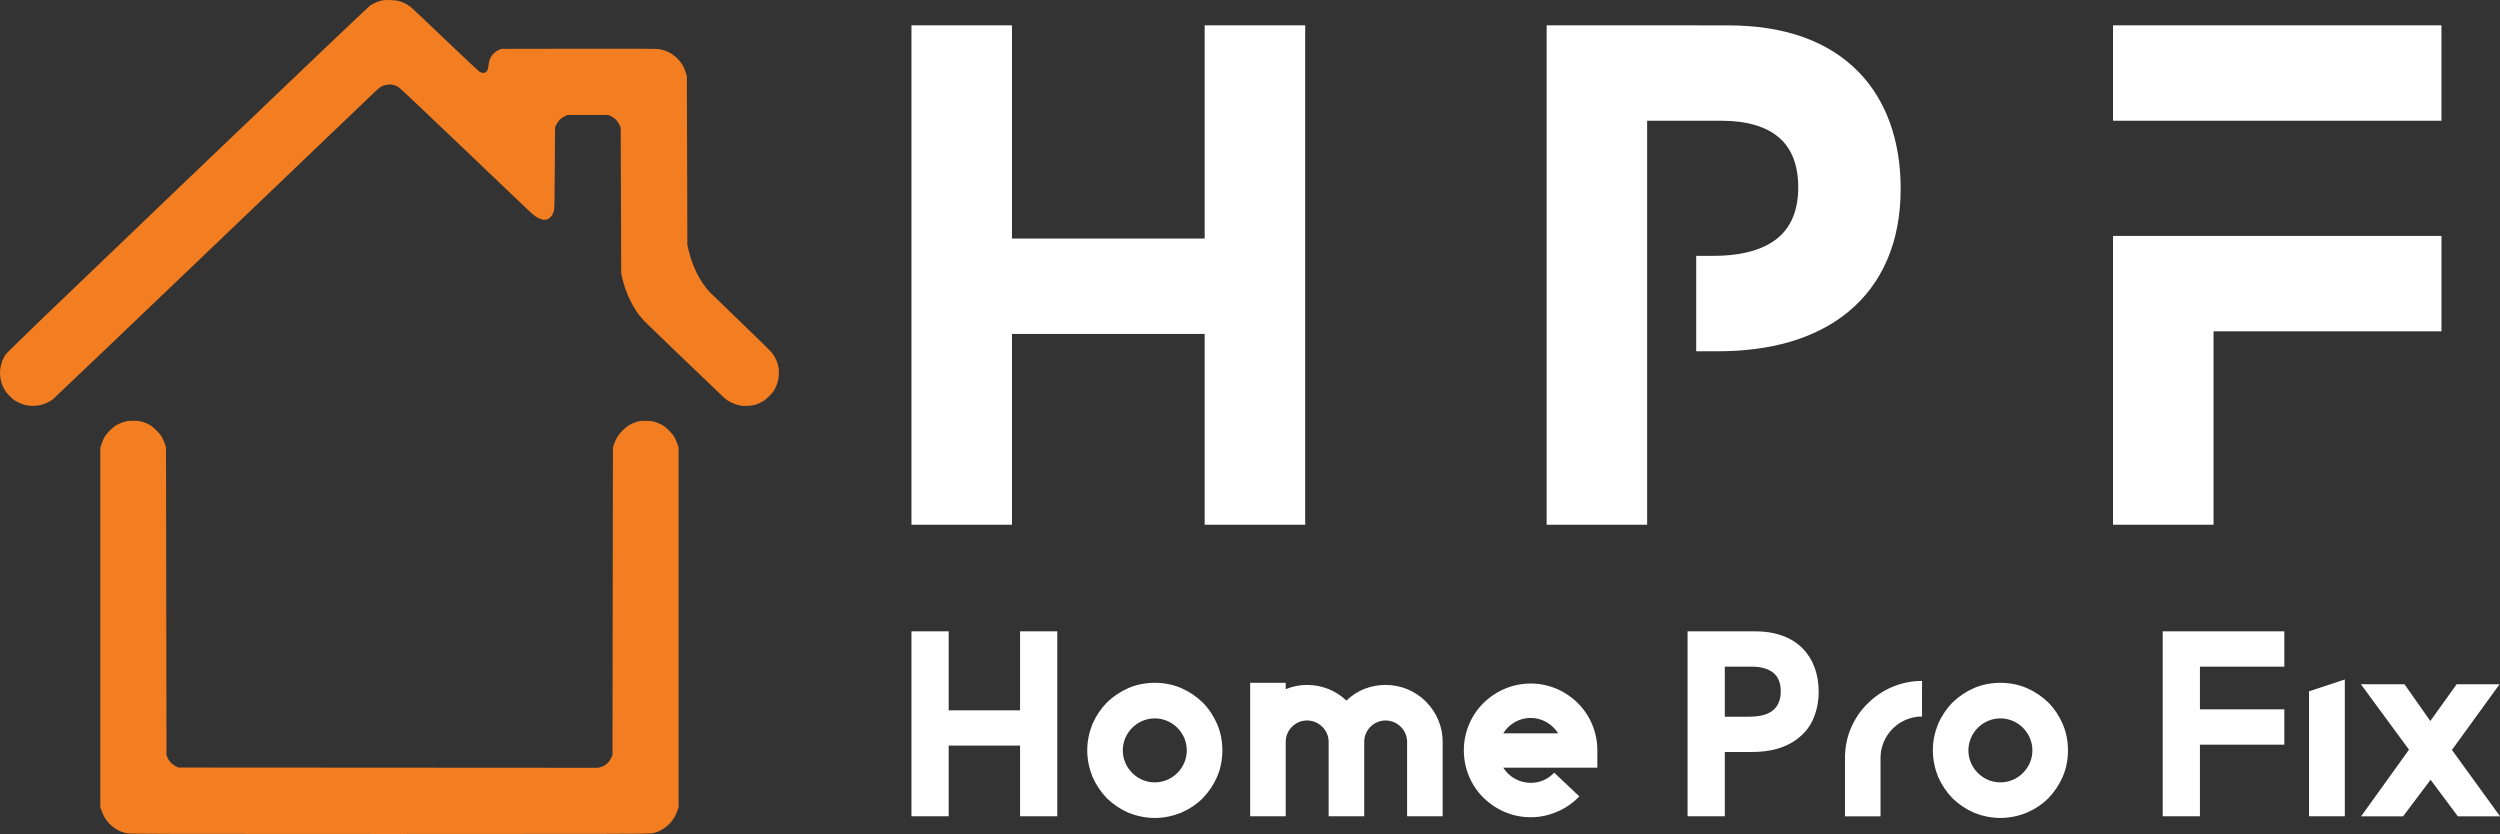
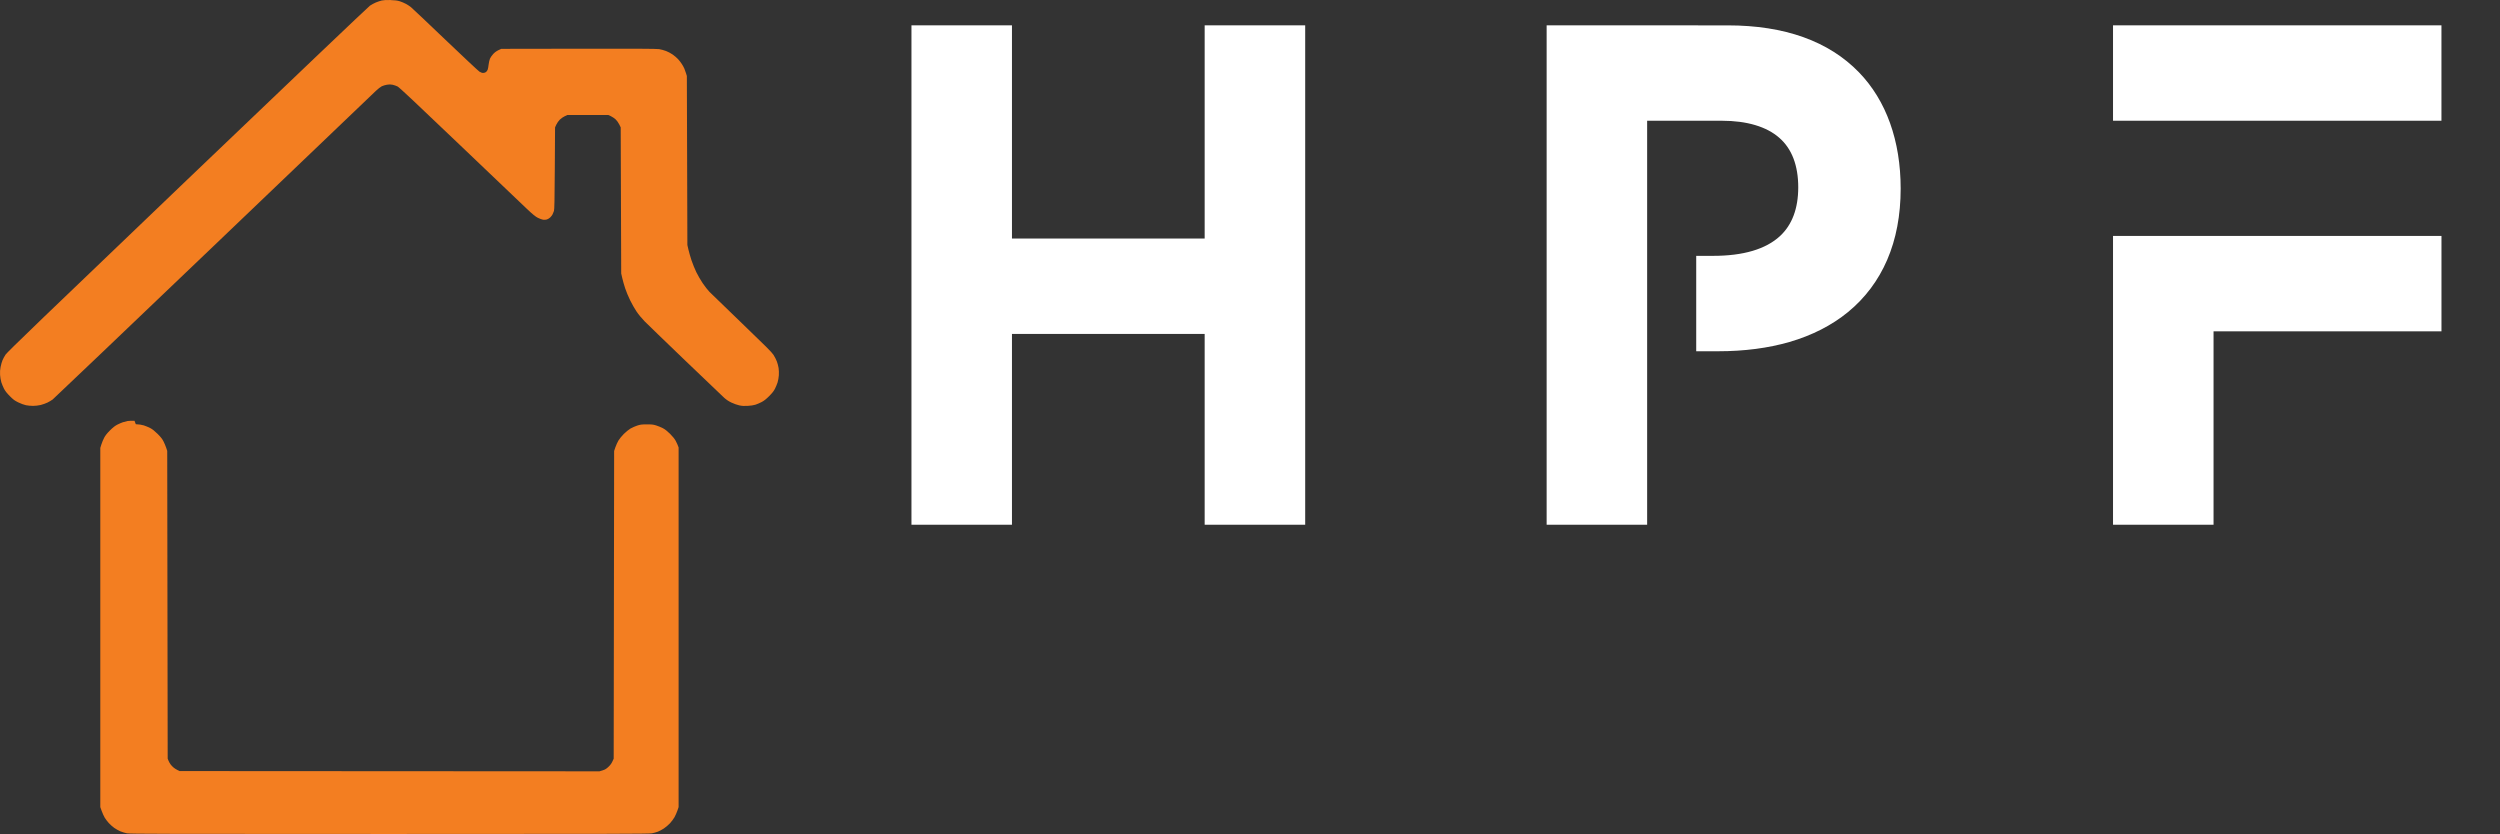
<svg xmlns="http://www.w3.org/2000/svg" xmlns:ns1="http://sodipodi.sourceforge.net/DTD/sodipodi-0.dtd" xmlns:ns2="http://www.inkscape.org/namespaces/inkscape" version="1.1" x="0px" y="0px" viewBox="0 0 99.999 33.36" xml:space="preserve" id="svg7" ns1:docname="logo-1.svg" width="99.999" height="33.36" ns2:version="1.2.2 (b0a8486541, 2022-12-01)">
  <rect x="0" y="0" width="99.999" height="33.36" fill="#333333" stroke="none" />
  <defs id="defs11" />
  <ns1:namedview id="namedview9" pagecolor="#ffffff" bordercolor="#666666" borderopacity="1.0" ns2:showpageshadow="2" ns2:pageopacity="0.0" ns2:pagecheckerboard="0" ns2:deskcolor="#d1d1d1" showgrid="false" ns2:zoom="6.6843688" ns2:cx="50.266526" ns2:cy="24.834058" ns2:window-width="3440" ns2:window-height="1369" ns2:window-x="1912" ns2:window-y="-8" ns2:window-maximized="1" ns2:current-layer="logo-group" />
  <g id="logo-group" transform="translate(-302.94,-294.283)">
-     <path style="font-variant-ligatures:none;stroke-width:0.198" d="m 339.398,319.537 v 7.397 h 1.489 v -2.826 h 2.855 v 2.826 h 1.489 v -7.397 h -1.489 v 3.158 h -2.855 v -3.158 z m 31.044,0 v 7.397 h 1.489 v -2.571 h 1.053 c 0.379,0 0.74,-0.038 1.053,-0.133 0.332,-0.095 0.626,-0.247 0.863,-0.446 0.256,-0.209 0.455,-0.465 0.578,-0.768 0.133,-0.313 0.208,-0.664 0.208,-1.062 0,-0.702 -0.218,-1.3 -0.626,-1.717 -0.446,-0.465 -1.1,-0.702 -1.935,-0.702 z m 19.005,0 v 7.397 h 1.489 v -2.864 h 3.376 v -1.413 h -3.376 v -1.707 h 3.376 v -1.413 z m -17.516,1.413 h 1.11 c 0.36,0 0.654,0.095 0.844,0.256 0.19,0.161 0.284,0.408 0.284,0.731 0,0.313 -0.095,0.559 -0.275,0.73 -0.209,0.19 -0.541,0.284 -0.986,0.284 h -0.977 z m 24.801,0.512 -1.432,0.474 v 4.998 h 1.432 z m -16.911,0.057 c -0.417,0 -0.825,0.085 -1.204,0.247 -0.36,0.152 -0.692,0.38 -0.977,0.664 -0.285,0.275 -0.503,0.607 -0.664,0.977 -0.161,0.379 -0.237,0.777 -0.237,1.195 v 2.333 H 378.16 v -2.333 c 0,-0.91 0.74,-1.659 1.66,-1.659 z m -30.69,0.076 c -0.36,0 -0.721,0.067 -1.053,0.209 -0.322,0.142 -0.607,0.332 -0.863,0.578 -0.247,0.256 -0.436,0.54 -0.578,0.863 -0.133,0.332 -0.208,0.683 -0.208,1.053 0,0.36 0.076,0.721 0.208,1.053 0.142,0.322 0.332,0.607 0.578,0.863 0.256,0.247 0.541,0.437 0.863,0.579 0.332,0.133 0.692,0.208 1.053,0.208 0.36,0 0.721,-0.076 1.053,-0.208 0.322,-0.142 0.616,-0.332 0.863,-0.579 0.247,-0.256 0.436,-0.54 0.578,-0.863 0.142,-0.332 0.209,-0.692 0.209,-1.053 0,-0.37 -0.067,-0.721 -0.209,-1.053 -0.142,-0.322 -0.332,-0.616 -0.578,-0.863 -0.256,-0.247 -0.54,-0.436 -0.863,-0.578 -0.332,-0.142 -0.692,-0.209 -1.053,-0.209 z m 3.815,0 v 5.339 h 1.422 v -2.978 c 0,-0.465 0.379,-0.854 0.854,-0.854 0.474,0 0.863,0.389 0.863,0.854 v 2.978 h 1.423 v -2.978 c 0,-0.465 0.379,-0.854 0.853,-0.854 0.474,0 0.863,0.389 0.863,0.854 v 2.978 h 1.422 v -2.978 c 0,-0.607 -0.237,-1.176 -0.673,-1.612 -0.427,-0.427 -1.005,-0.664 -1.612,-0.664 -0.588,0 -1.148,0.218 -1.565,0.626 -0.427,-0.408 -0.986,-0.626 -1.574,-0.626 -0.294,0 -0.588,0.057 -0.854,0.171 v -0.256 z m 30.009,0 c -0.36,0 -0.721,0.067 -1.053,0.209 -0.322,0.142 -0.607,0.332 -0.863,0.578 -0.247,0.256 -0.436,0.54 -0.578,0.863 -0.133,0.332 -0.208,0.683 -0.208,1.053 0,0.36 0.076,0.721 0.208,1.053 0.142,0.322 0.332,0.607 0.578,0.863 0.256,0.247 0.541,0.437 0.863,0.579 0.332,0.133 0.692,0.208 1.053,0.208 0.36,0 0.721,-0.076 1.053,-0.208 0.322,-0.142 0.616,-0.332 0.863,-0.579 0.247,-0.256 0.436,-0.54 0.578,-0.863 0.142,-0.332 0.209,-0.692 0.209,-1.053 0,-0.37 -0.067,-0.721 -0.209,-1.053 -0.142,-0.322 -0.332,-0.616 -0.578,-0.863 -0.256,-0.247 -0.54,-0.436 -0.863,-0.578 -0.332,-0.142 -0.692,-0.209 -1.053,-0.209 z m -18.787,0.029 c -0.721,0 -1.385,0.284 -1.897,0.787 -0.503,0.503 -0.778,1.176 -0.778,1.887 0,0.711 0.275,1.385 0.778,1.887 0.512,0.503 1.176,0.787 1.897,0.787 0.37,0 0.731,-0.076 1.072,-0.227 0.332,-0.142 0.626,-0.351 0.873,-0.607 l -1.006,-0.949 c -0.247,0.266 -0.579,0.408 -0.939,0.408 -0.465,0 -0.872,-0.247 -1.1,-0.607 h 3.765 v -0.692 c 0,-0.711 -0.275,-1.385 -0.778,-1.887 -0.503,-0.503 -1.176,-0.787 -1.887,-0.787 z m 33.206,0.028 1.925,2.618 -1.916,2.665 h 1.679 l 1.1,-1.461 1.091,1.461 h 1.688 l -1.925,-2.655 1.906,-2.627 h -1.717 l -1.053,1.47 -1.033,-1.47 z m -33.206,1.347 c 0.455,0 0.863,0.247 1.1,0.617 h -2.2 c 0.228,-0.37 0.635,-0.617 1.1,-0.617 z m -15.037,0.019 c 0.702,0 1.28,0.579 1.28,1.28 0,0.702 -0.579,1.28 -1.28,1.28 -0.702,0 -1.28,-0.579 -1.28,-1.28 0,-0.702 0.579,-1.28 1.28,-1.28 z m 33.824,0 c 0.702,0 1.28,0.579 1.28,1.28 0,0.702 -0.579,1.28 -1.28,1.28 -0.702,0 -1.28,-0.579 -1.28,-1.28 0,-0.702 0.579,-1.28 1.28,-1.28 z" fill="#ffffff" id="path1179" />
    <path d="m 339.398,295.296 v 19.976 h 4.02 v -7.631 h 7.708 v 7.631 h 4.021 v -19.976 h -4.021 v 8.528 h -7.708 v -8.528 z m 25.407,0 v 19.976 h 4.02 v -16.159 h 2.996 c 0.991,0 1.785,0.236 2.292,0.684 0.502,0.438 0.756,1.107 0.756,1.98 0,0.845 -0.246,1.501 -0.73,1.949 -0.569,0.525 -1.467,0.791 -2.676,0.791 h -0.675 v 3.816 h 0.88 c 1.04,0 2,-0.125 2.85,-0.371 0.907,-0.264 1.693,-0.666 2.341,-1.196 0.684,-0.561 1.211,-1.262 1.567,-2.087 0.359,-0.832 0.54,-1.79 0.54,-2.851 0,-1.915 -0.576,-3.524 -1.667,-4.651 -1.209,-1.247 -2.973,-1.879 -5.247,-1.879 z m 22.655,0 v 3.816 h 13.137 v -3.816 z m 0,8.425 v 11.55 h 4.021 v -7.734 h 9.117 v -3.816 z" style="font-variant-ligatures:normal;stroke-width:0.198" class="c1" fill="#ffffff" id="path1181" />
-     <path stroke-width="0.33" d="m 318.562,294.284 c -0.16,-0.004 -0.274,0.002 -0.35,0.019 -0.062,0.014 -0.17,0.05 -0.239,0.079 -0.07,0.029 -0.176,0.087 -0.236,0.128 -0.061,0.041 -3.347,3.172 -7.304,6.956 -5.776,5.525 -7.209,6.905 -7.272,7.003 -0.044,0.067 -0.099,0.17 -0.123,0.228 -0.024,0.058 -0.057,0.175 -0.074,0.261 -0.022,0.111 -0.028,0.201 -0.021,0.32 0.006,0.091 0.028,0.224 0.05,0.295 0.022,0.071 0.07,0.186 0.106,0.257 0.047,0.091 0.115,0.178 0.232,0.296 0.141,0.142 0.193,0.181 0.341,0.253 0.096,0.047 0.232,0.098 0.303,0.112 0.071,0.015 0.199,0.027 0.285,0.027 0.093,0 0.218,-0.015 0.308,-0.036 0.083,-0.02 0.207,-0.065 0.276,-0.099 0.068,-0.035 0.159,-0.088 0.201,-0.119 0.042,-0.031 2.936,-2.791 6.431,-6.132 3.494,-3.342 6.42,-6.139 6.501,-6.216 0.081,-0.077 0.186,-0.159 0.234,-0.182 0.048,-0.023 0.141,-0.051 0.206,-0.062 0.09,-0.016 0.145,-0.015 0.225,10e-4 0.058,0.012 0.147,0.043 0.198,0.068 0.07,0.034 0.675,0.602 2.471,2.318 1.309,1.25 2.523,2.407 2.698,2.573 0.249,0.234 0.347,0.314 0.446,0.364 0.07,0.035 0.164,0.069 0.208,0.076 0.048,0.007 0.11,0.003 0.152,-0.01 0.039,-0.012 0.098,-0.048 0.132,-0.08 0.034,-0.032 0.076,-0.086 0.094,-0.122 0.018,-0.035 0.044,-0.097 0.057,-0.138 0.019,-0.058 0.026,-0.427 0.034,-1.709 l 0.01,-1.635 0.052,-0.112 c 0.029,-0.062 0.09,-0.15 0.138,-0.197 0.047,-0.046 0.135,-0.108 0.196,-0.136 l 0.109,-0.051 h 1.635 l 0.104,0.049 c 0.057,0.027 0.142,0.084 0.188,0.127 0.049,0.045 0.109,0.128 0.144,0.199 l 0.06,0.121 0.01,2.922 0.01,2.922 0.042,0.184 c 0.023,0.101 0.075,0.285 0.116,0.409 0.041,0.124 0.13,0.338 0.198,0.477 0.068,0.139 0.183,0.342 0.256,0.45 0.077,0.115 0.21,0.276 0.32,0.389 0.103,0.105 0.833,0.811 1.621,1.567 0.788,0.756 1.491,1.427 1.562,1.492 0.086,0.079 0.182,0.143 0.294,0.196 0.091,0.044 0.231,0.094 0.311,0.111 0.11,0.024 0.192,0.029 0.34,0.021 0.112,-0.006 0.242,-0.025 0.306,-0.046 0.062,-0.019 0.173,-0.067 0.248,-0.106 0.099,-0.051 0.181,-0.116 0.303,-0.237 0.118,-0.118 0.186,-0.203 0.233,-0.295 0.036,-0.071 0.084,-0.186 0.106,-0.257 0.022,-0.071 0.044,-0.199 0.05,-0.285 0.006,-0.086 9.9e-4,-0.216 -0.01,-0.288 -0.011,-0.073 -0.043,-0.192 -0.07,-0.264 -0.027,-0.072 -0.088,-0.191 -0.135,-0.264 -0.069,-0.106 -0.319,-0.356 -1.26,-1.26 -0.645,-0.62 -1.23,-1.186 -1.299,-1.257 -0.069,-0.071 -0.192,-0.229 -0.273,-0.349 -0.081,-0.12 -0.196,-0.319 -0.255,-0.441 -0.059,-0.122 -0.145,-0.334 -0.191,-0.47 -0.045,-0.137 -0.101,-0.331 -0.124,-0.432 l -0.042,-0.184 -0.01,-3.38 -0.011,-3.381 -0.032,-0.105 c -0.018,-0.058 -0.048,-0.142 -0.067,-0.188 -0.019,-0.046 -0.065,-0.129 -0.102,-0.186 -0.036,-0.057 -0.105,-0.145 -0.152,-0.196 -0.047,-0.051 -0.143,-0.133 -0.213,-0.182 -0.07,-0.049 -0.189,-0.113 -0.267,-0.142 -0.077,-0.03 -0.202,-0.063 -0.278,-0.075 -0.101,-0.016 -0.961,-0.02 -3.225,-0.016 l -3.087,0.005 -0.114,0.053 c -0.073,0.034 -0.148,0.088 -0.207,0.151 -0.051,0.054 -0.11,0.138 -0.13,0.186 -0.021,0.048 -0.045,0.154 -0.054,0.233 -0.009,0.08 -0.025,0.173 -0.037,0.206 -0.011,0.034 -0.042,0.078 -0.068,0.098 -0.028,0.022 -0.074,0.037 -0.114,0.037 -0.043,0 -0.097,-0.019 -0.149,-0.052 -0.045,-0.029 -0.663,-0.607 -1.372,-1.285 -0.709,-0.678 -1.325,-1.261 -1.369,-1.296 -0.043,-0.035 -0.132,-0.093 -0.198,-0.129 -0.066,-0.036 -0.177,-0.083 -0.248,-0.105 -0.097,-0.03 -0.187,-0.042 -0.366,-0.047 z m -10.241,16.831 c -0.106,-0.004 -0.232,2e-4 -0.28,0.009 -0.048,0.009 -0.131,0.03 -0.184,0.048 -0.053,0.017 -0.154,0.061 -0.225,0.097 -0.091,0.047 -0.177,0.114 -0.295,0.232 -0.117,0.117 -0.185,0.204 -0.232,0.294 -0.037,0.071 -0.086,0.19 -0.11,0.266 l -0.043,0.138 v 14.368 l 0.058,0.161 c 0.032,0.089 0.086,0.207 0.12,0.264 0.034,0.056 0.106,0.151 0.16,0.211 0.054,0.06 0.152,0.147 0.216,0.193 0.065,0.046 0.176,0.109 0.247,0.139 0.071,0.03 0.191,0.066 0.267,0.081 0.12,0.023 1.546,0.026 10.498,0.026 8.845,0 10.379,-0.004 10.494,-0.026 0.074,-0.014 0.182,-0.043 0.24,-0.065 0.058,-0.022 0.165,-0.079 0.239,-0.127 0.074,-0.048 0.185,-0.142 0.247,-0.209 0.062,-0.067 0.144,-0.177 0.182,-0.244 0.037,-0.067 0.089,-0.185 0.116,-0.263 l 0.048,-0.141 v -14.386 l -0.048,-0.141 c -0.026,-0.077 -0.079,-0.197 -0.117,-0.266 -0.044,-0.08 -0.127,-0.182 -0.228,-0.282 -0.107,-0.106 -0.199,-0.178 -0.286,-0.223 -0.071,-0.037 -0.191,-0.086 -0.267,-0.11 -0.116,-0.036 -0.175,-0.043 -0.377,-0.042 -0.206,0.001 -0.259,0.008 -0.386,0.05 -0.081,0.027 -0.201,0.08 -0.266,0.118 -0.066,0.038 -0.185,0.136 -0.266,0.216 -0.081,0.081 -0.178,0.201 -0.216,0.266 -0.038,0.066 -0.092,0.185 -0.12,0.266 l -0.05,0.147 -0.009,6.155 -0.009,6.155 -0.053,0.115 c -0.037,0.079 -0.087,0.147 -0.161,0.215 -0.085,0.079 -0.134,0.108 -0.232,0.138 l -0.123,0.037 -8.396,-0.005 -8.396,-0.005 -0.083,-0.039 c -0.045,-0.021 -0.115,-0.065 -0.155,-0.097 -0.039,-0.032 -0.095,-0.089 -0.124,-0.129 -0.029,-0.039 -0.067,-0.108 -0.085,-0.152 l -0.032,-0.08 -0.009,-6.155 -0.009,-6.155 -0.043,-0.129 c -0.024,-0.071 -0.072,-0.187 -0.109,-0.257 -0.047,-0.092 -0.113,-0.175 -0.233,-0.294 -0.117,-0.116 -0.205,-0.186 -0.295,-0.233 -0.071,-0.037 -0.187,-0.085 -0.257,-0.107 -0.086,-0.026 -0.193,-0.042 -0.321,-0.047 z" fill="#ffffff" style="fill:#f37e21;fill-opacity:1" id="path1183" />
+     <path stroke-width="0.33" d="m 318.562,294.284 c -0.16,-0.004 -0.274,0.002 -0.35,0.019 -0.062,0.014 -0.17,0.05 -0.239,0.079 -0.07,0.029 -0.176,0.087 -0.236,0.128 -0.061,0.041 -3.347,3.172 -7.304,6.956 -5.776,5.525 -7.209,6.905 -7.272,7.003 -0.044,0.067 -0.099,0.17 -0.123,0.228 -0.024,0.058 -0.057,0.175 -0.074,0.261 -0.022,0.111 -0.028,0.201 -0.021,0.32 0.006,0.091 0.028,0.224 0.05,0.295 0.022,0.071 0.07,0.186 0.106,0.257 0.047,0.091 0.115,0.178 0.232,0.296 0.141,0.142 0.193,0.181 0.341,0.253 0.096,0.047 0.232,0.098 0.303,0.112 0.071,0.015 0.199,0.027 0.285,0.027 0.093,0 0.218,-0.015 0.308,-0.036 0.083,-0.02 0.207,-0.065 0.276,-0.099 0.068,-0.035 0.159,-0.088 0.201,-0.119 0.042,-0.031 2.936,-2.791 6.431,-6.132 3.494,-3.342 6.42,-6.139 6.501,-6.216 0.081,-0.077 0.186,-0.159 0.234,-0.182 0.048,-0.023 0.141,-0.051 0.206,-0.062 0.09,-0.016 0.145,-0.015 0.225,10e-4 0.058,0.012 0.147,0.043 0.198,0.068 0.07,0.034 0.675,0.602 2.471,2.318 1.309,1.25 2.523,2.407 2.698,2.573 0.249,0.234 0.347,0.314 0.446,0.364 0.07,0.035 0.164,0.069 0.208,0.076 0.048,0.007 0.11,0.003 0.152,-0.01 0.039,-0.012 0.098,-0.048 0.132,-0.08 0.034,-0.032 0.076,-0.086 0.094,-0.122 0.018,-0.035 0.044,-0.097 0.057,-0.138 0.019,-0.058 0.026,-0.427 0.034,-1.709 l 0.01,-1.635 0.052,-0.112 c 0.029,-0.062 0.09,-0.15 0.138,-0.197 0.047,-0.046 0.135,-0.108 0.196,-0.136 l 0.109,-0.051 h 1.635 l 0.104,0.049 c 0.057,0.027 0.142,0.084 0.188,0.127 0.049,0.045 0.109,0.128 0.144,0.199 l 0.06,0.121 0.01,2.922 0.01,2.922 0.042,0.184 c 0.023,0.101 0.075,0.285 0.116,0.409 0.041,0.124 0.13,0.338 0.198,0.477 0.068,0.139 0.183,0.342 0.256,0.45 0.077,0.115 0.21,0.276 0.32,0.389 0.103,0.105 0.833,0.811 1.621,1.567 0.788,0.756 1.491,1.427 1.562,1.492 0.086,0.079 0.182,0.143 0.294,0.196 0.091,0.044 0.231,0.094 0.311,0.111 0.11,0.024 0.192,0.029 0.34,0.021 0.112,-0.006 0.242,-0.025 0.306,-0.046 0.062,-0.019 0.173,-0.067 0.248,-0.106 0.099,-0.051 0.181,-0.116 0.303,-0.237 0.118,-0.118 0.186,-0.203 0.233,-0.295 0.036,-0.071 0.084,-0.186 0.106,-0.257 0.022,-0.071 0.044,-0.199 0.05,-0.285 0.006,-0.086 9.9e-4,-0.216 -0.01,-0.288 -0.011,-0.073 -0.043,-0.192 -0.07,-0.264 -0.027,-0.072 -0.088,-0.191 -0.135,-0.264 -0.069,-0.106 -0.319,-0.356 -1.26,-1.26 -0.645,-0.62 -1.23,-1.186 -1.299,-1.257 -0.069,-0.071 -0.192,-0.229 -0.273,-0.349 -0.081,-0.12 -0.196,-0.319 -0.255,-0.441 -0.059,-0.122 -0.145,-0.334 -0.191,-0.47 -0.045,-0.137 -0.101,-0.331 -0.124,-0.432 l -0.042,-0.184 -0.01,-3.38 -0.011,-3.381 -0.032,-0.105 c -0.018,-0.058 -0.048,-0.142 -0.067,-0.188 -0.019,-0.046 -0.065,-0.129 -0.102,-0.186 -0.036,-0.057 -0.105,-0.145 -0.152,-0.196 -0.047,-0.051 -0.143,-0.133 -0.213,-0.182 -0.07,-0.049 -0.189,-0.113 -0.267,-0.142 -0.077,-0.03 -0.202,-0.063 -0.278,-0.075 -0.101,-0.016 -0.961,-0.02 -3.225,-0.016 l -3.087,0.005 -0.114,0.053 c -0.073,0.034 -0.148,0.088 -0.207,0.151 -0.051,0.054 -0.11,0.138 -0.13,0.186 -0.021,0.048 -0.045,0.154 -0.054,0.233 -0.009,0.08 -0.025,0.173 -0.037,0.206 -0.011,0.034 -0.042,0.078 -0.068,0.098 -0.028,0.022 -0.074,0.037 -0.114,0.037 -0.043,0 -0.097,-0.019 -0.149,-0.052 -0.045,-0.029 -0.663,-0.607 -1.372,-1.285 -0.709,-0.678 -1.325,-1.261 -1.369,-1.296 -0.043,-0.035 -0.132,-0.093 -0.198,-0.129 -0.066,-0.036 -0.177,-0.083 -0.248,-0.105 -0.097,-0.03 -0.187,-0.042 -0.366,-0.047 z m -10.241,16.831 c -0.106,-0.004 -0.232,2e-4 -0.28,0.009 -0.048,0.009 -0.131,0.03 -0.184,0.048 -0.053,0.017 -0.154,0.061 -0.225,0.097 -0.091,0.047 -0.177,0.114 -0.295,0.232 -0.117,0.117 -0.185,0.204 -0.232,0.294 -0.037,0.071 -0.086,0.19 -0.11,0.266 l -0.043,0.138 v 14.368 l 0.058,0.161 c 0.032,0.089 0.086,0.207 0.12,0.264 0.034,0.056 0.106,0.151 0.16,0.211 0.054,0.06 0.152,0.147 0.216,0.193 0.065,0.046 0.176,0.109 0.247,0.139 0.071,0.03 0.191,0.066 0.267,0.081 0.12,0.023 1.546,0.026 10.498,0.026 8.845,0 10.379,-0.004 10.494,-0.026 0.074,-0.014 0.182,-0.043 0.24,-0.065 0.058,-0.022 0.165,-0.079 0.239,-0.127 0.074,-0.048 0.185,-0.142 0.247,-0.209 0.062,-0.067 0.144,-0.177 0.182,-0.244 0.037,-0.067 0.089,-0.185 0.116,-0.263 l 0.048,-0.141 v -14.386 c -0.026,-0.077 -0.079,-0.197 -0.117,-0.266 -0.044,-0.08 -0.127,-0.182 -0.228,-0.282 -0.107,-0.106 -0.199,-0.178 -0.286,-0.223 -0.071,-0.037 -0.191,-0.086 -0.267,-0.11 -0.116,-0.036 -0.175,-0.043 -0.377,-0.042 -0.206,0.001 -0.259,0.008 -0.386,0.05 -0.081,0.027 -0.201,0.08 -0.266,0.118 -0.066,0.038 -0.185,0.136 -0.266,0.216 -0.081,0.081 -0.178,0.201 -0.216,0.266 -0.038,0.066 -0.092,0.185 -0.12,0.266 l -0.05,0.147 -0.009,6.155 -0.009,6.155 -0.053,0.115 c -0.037,0.079 -0.087,0.147 -0.161,0.215 -0.085,0.079 -0.134,0.108 -0.232,0.138 l -0.123,0.037 -8.396,-0.005 -8.396,-0.005 -0.083,-0.039 c -0.045,-0.021 -0.115,-0.065 -0.155,-0.097 -0.039,-0.032 -0.095,-0.089 -0.124,-0.129 -0.029,-0.039 -0.067,-0.108 -0.085,-0.152 l -0.032,-0.08 -0.009,-6.155 -0.009,-6.155 -0.043,-0.129 c -0.024,-0.071 -0.072,-0.187 -0.109,-0.257 -0.047,-0.092 -0.113,-0.175 -0.233,-0.294 -0.117,-0.116 -0.205,-0.186 -0.295,-0.233 -0.071,-0.037 -0.187,-0.085 -0.257,-0.107 -0.086,-0.026 -0.193,-0.042 -0.321,-0.047 z" fill="#ffffff" style="fill:#f37e21;fill-opacity:1" id="path1183" />
  </g>
</svg>